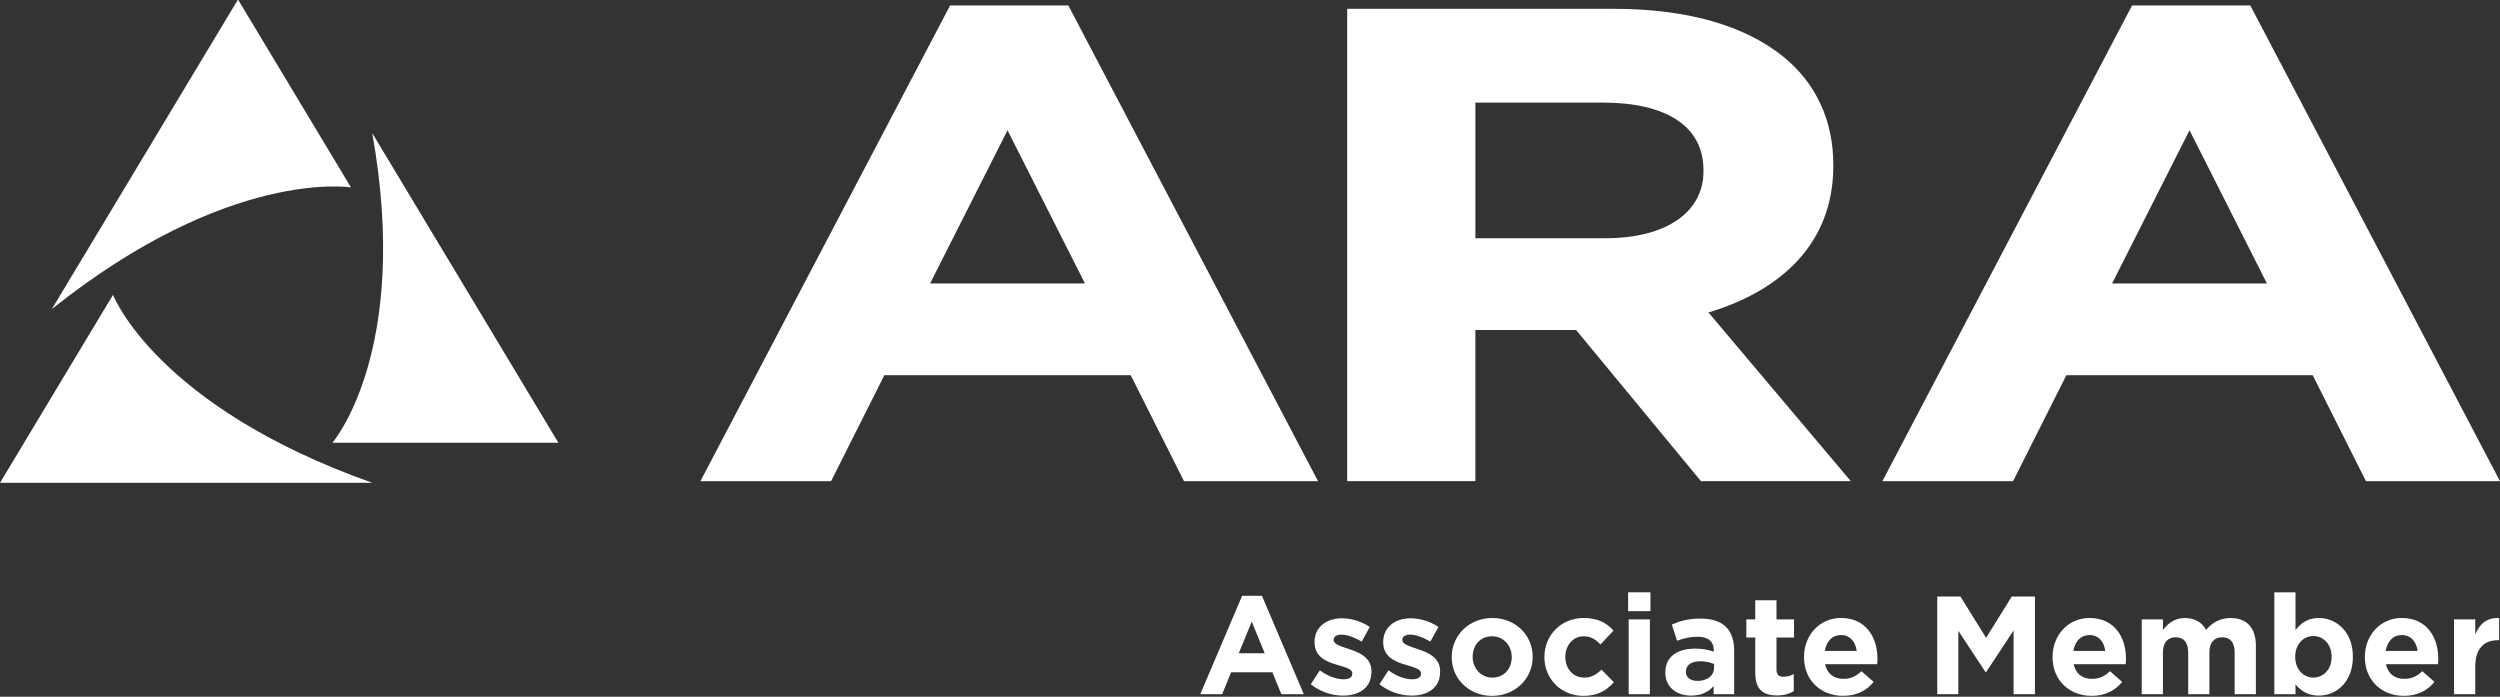
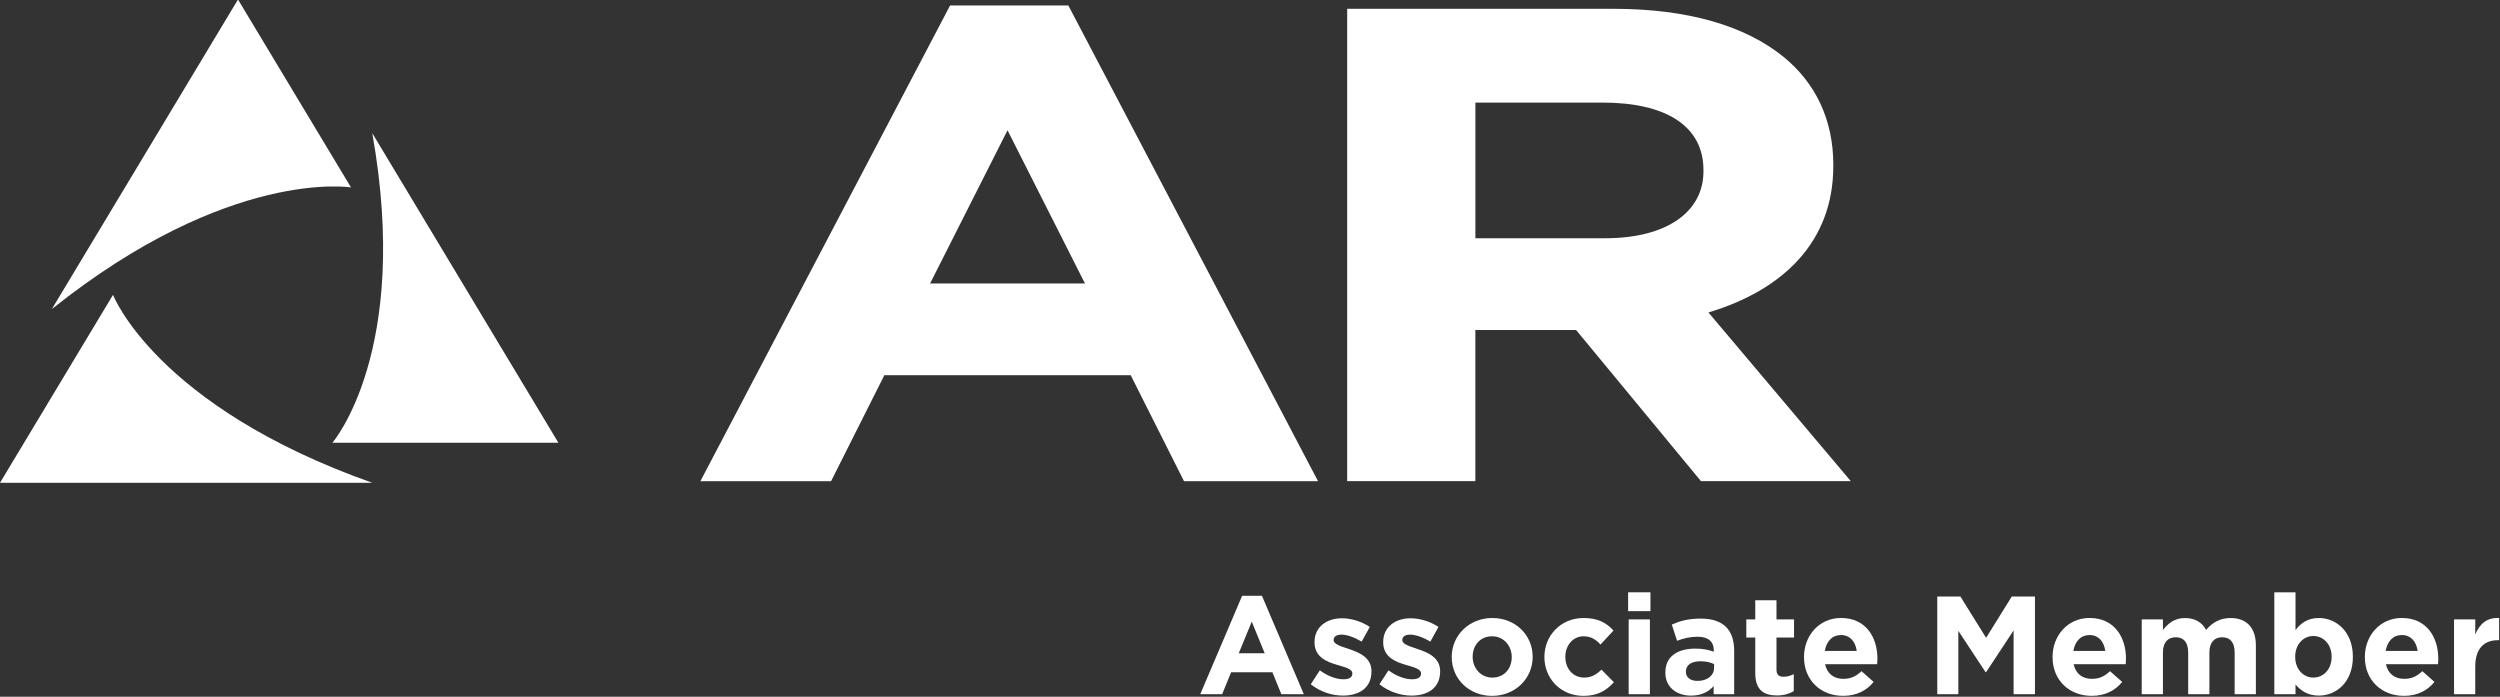
<svg xmlns="http://www.w3.org/2000/svg" id="Layer_8" version="1.1" viewBox="0 0 89.7 25">
  <rect x="0" y="0" width="89.7" height="25" fill="#333333" stroke="none" />
  <defs>
    <style>
      .st0 {
        fill: #fff;
      }
    </style>
  </defs>
  <g>
    <path class="st0" d="M44.913,22.304l.465,1.136h-.931l.466-1.136ZM44.567,21.378l-1.502,3.53h.786l.321-.786h1.482l.321.786h.806l-1.502-3.53h-.711Z" />
    <path class="st0" d="M48.182,24.958c-.375,0-.796-.125-1.152-.406l.325-.5c.29.211.596.321.846.321.221,0,.321-.08.321-.201v-.01c0-.165-.261-.22-.556-.31-.375-.11-.801-.285-.801-.806v-.01c0-.546.441-.852.981-.852.341,0,.711.115,1.002.31l-.29.526c-.265-.155-.53-.25-.726-.25-.185,0-.281.08-.281.185v.011c0,.15.255.22.546.32.375.125.811.306.811.796v.01c0,.596-.446.866-1.026.866" />
    <path class="st0" d="M50.646,24.958c-.376,0-.796-.125-1.152-.406l.325-.5c.29.211.596.321.846.321.221,0,.321-.08.321-.201v-.01c0-.165-.261-.22-.556-.31-.376-.11-.801-.285-.801-.806v-.01c0-.546.441-.852.981-.852.341,0,.711.115,1.002.31l-.29.526c-.265-.155-.53-.25-.726-.25-.185,0-.281.08-.281.185v.011c0,.15.255.22.546.32.375.125.811.306.811.796v.01c0,.596-.446.866-1.026.866" />
    <path class="st0" d="M54.241,23.571c0-.396-.285-.741-.706-.741-.436,0-.696.335-.696.731v.01c0,.396.286.741.706.741.436,0,.696-.335.696-.731v-.01ZM53.535,24.968c-.831,0-1.447-.616-1.447-1.387v-.01c0-.771.621-1.397,1.457-1.397.831,0,1.447.616,1.447,1.387v.01c0,.771-.621,1.397-1.457,1.397" />
    <path class="st0" d="M56.81,24.968c-.806,0-1.397-.621-1.397-1.387v-.01c0-.766.586-1.397,1.407-1.397.506,0,.821.17,1.072.451l-.466.5c-.17-.18-.341-.295-.611-.295-.381,0-.651.335-.651.731v.01c0,.41.265.741.681.741.255,0,.43-.11.616-.285l.445.451c-.26.285-.56.49-1.096.49" />
    <path class="st0" d="M58.437,24.908h.761v-2.684h-.761v2.684ZM58.417,21.928h.801v-.676h-.801v.676Z" />
    <path class="st0" d="M61.502,23.826c-.131-.06-.3-.1-.486-.1-.326,0-.526.13-.526.37v.01c0,.205.17.325.415.325.356,0,.596-.195.596-.47v-.135ZM61.486,24.908v-.29c-.185.205-.441.341-.811.341-.506,0-.922-.29-.922-.821v-.01c0-.586.446-.856,1.082-.856.271,0,.466.045.656.11v-.045c0-.315-.195-.491-.576-.491-.29,0-.495.055-.741.145l-.19-.581c.295-.13.586-.215,1.042-.215.831,0,1.196.43,1.196,1.156v1.557h-.736Z" />
    <path class="st0" d="M63.76,24.953c-.466,0-.781-.185-.781-.806v-1.272h-.321v-.651h.321v-.686h.761v.686h.63v.651h-.63v1.146c0,.175.075.261.245.261.141,0,.265-.035.375-.095v.611c-.16.095-.345.155-.601.155" />
    <path class="st0" d="M66.054,22.785c-.315,0-.52.225-.581.571h1.146c-.045-.341-.245-.571-.566-.571M67.351,23.831h-1.867c.075.345.315.526.656.526.255,0,.441-.08.651-.275l.435.385c-.25.31-.611.5-1.096.5-.806,0-1.402-.565-1.402-1.387v-.01c0-.766.546-1.397,1.327-1.397.896,0,1.307.696,1.307,1.457v.01c0,.075-.005.12-.01.19" />
    <polygon class="st0" points="72.183 21.403 71.261 22.885 70.34 21.403 69.509 21.403 69.509 24.908 70.265 24.908 70.265 22.634 71.242 24.117 71.261 24.117 72.248 22.62 72.248 24.908 73.014 24.908 73.014 21.403 72.183 21.403" />
    <path class="st0" d="M74.972,22.785c-.315,0-.52.225-.581.571h1.146c-.045-.341-.245-.571-.566-.571M76.269,23.831h-1.867c.075.345.315.526.656.526.255,0,.441-.08.65-.275l.436.385c-.25.31-.611.5-1.096.5-.806,0-1.402-.565-1.402-1.387v-.01c0-.766.546-1.397,1.327-1.397.896,0,1.307.696,1.307,1.457v.01c0,.075-.005.12-.01.19" />
    <path class="st0" d="M80.179,24.908v-1.497c0-.361-.16-.546-.445-.546-.286,0-.461.185-.461.546v1.497h-.761v-1.497c0-.361-.16-.546-.445-.546-.286,0-.461.185-.461.546v1.497h-.761v-2.684h.761v.381c.175-.225.406-.43.792-.43.35,0,.616.155.756.426.235-.276.516-.426.881-.426.566,0,.906.341.906.986v1.747h-.761Z" />
    <path class="st0" d="M83.659,23.561c0-.446-.3-.741-.656-.741-.355,0-.651.295-.651.741v.01c0,.445.296.741.651.741.356,0,.656-.29.656-.741v-.01ZM83.199,24.958c-.405,0-.656-.185-.836-.401v.35h-.76v-3.655h.76v1.357c.185-.25.441-.435.836-.435.626,0,1.222.49,1.222,1.387v.01c0,.896-.586,1.387-1.222,1.387" />
    <path class="st0" d="M86.178,22.785c-.315,0-.52.225-.581.571h1.147c-.045-.341-.245-.571-.566-.571M87.475,23.831h-1.868c.075.345.316.526.656.526.255,0,.441-.08.65-.275l.436.385c-.251.31-.611.5-1.096.5-.806,0-1.402-.565-1.402-1.387v-.01c0-.766.546-1.397,1.327-1.397.896,0,1.307.696,1.307,1.457v.01c0,.075-.005.12-.01.19" />
    <path class="st0" d="M89.628,22.97c-.506,0-.816.305-.816.946v.992h-.761v-2.684h.761v.54c.155-.37.406-.611.856-.591v.796h-.04Z" />
  </g>
-   <path class="st0" d="M34.09.195h4.241l8.96,17.07h-4.809l-1.912-3.802h-8.84l-1.911,3.802h-4.689L34.09.195ZM38.928,10.17l-2.778-5.496-2.778,5.496h5.556Z" />
+   <path class="st0" d="M34.09.195h4.241l8.96,17.07h-4.809l-1.912-3.802h-8.84l-1.911,3.802h-4.689ZM38.928,10.17l-2.778-5.496-2.778,5.496h5.556Z" />
  <path class="st0" d="M48.337.316h9.557c2.658,0,4.719.605,6.093,1.719,1.164.945,1.792,2.276,1.792,3.874v.048c0,2.737-1.822,4.455-4.48,5.254l5.108,6.053h-5.376l-4.481-5.424h-3.614v5.424h-4.599V.316ZM57.595,8.548c2.24,0,3.525-.969,3.525-2.397v-.049c0-1.598-1.373-2.421-3.614-2.421h-4.569v4.867h4.659Z" />
-   <path class="st0" d="M76.499.195h4.241l8.96,17.07h-4.809l-1.911-3.802h-8.84l-1.911,3.802h-4.689L76.499.195ZM81.337,10.17l-2.777-5.496-2.778,5.496h5.555Z" />
  <g>
    <path class="st0" d="M0,17.323h13.357c-7.771-2.754-9.302-6.744-9.302-6.744L0,17.323Z" />
    <path class="st0" d="M20.035,15.886l-6.678-11.108c1.401,7.839-1.431,11.108-1.431,11.108h8.109Z" />
    <path class="st0" d="M8.539-.018L1.861,11.089c6.37-5.085,10.733-4.364,10.733-4.364L8.539-.018Z" />
  </g>
</svg>